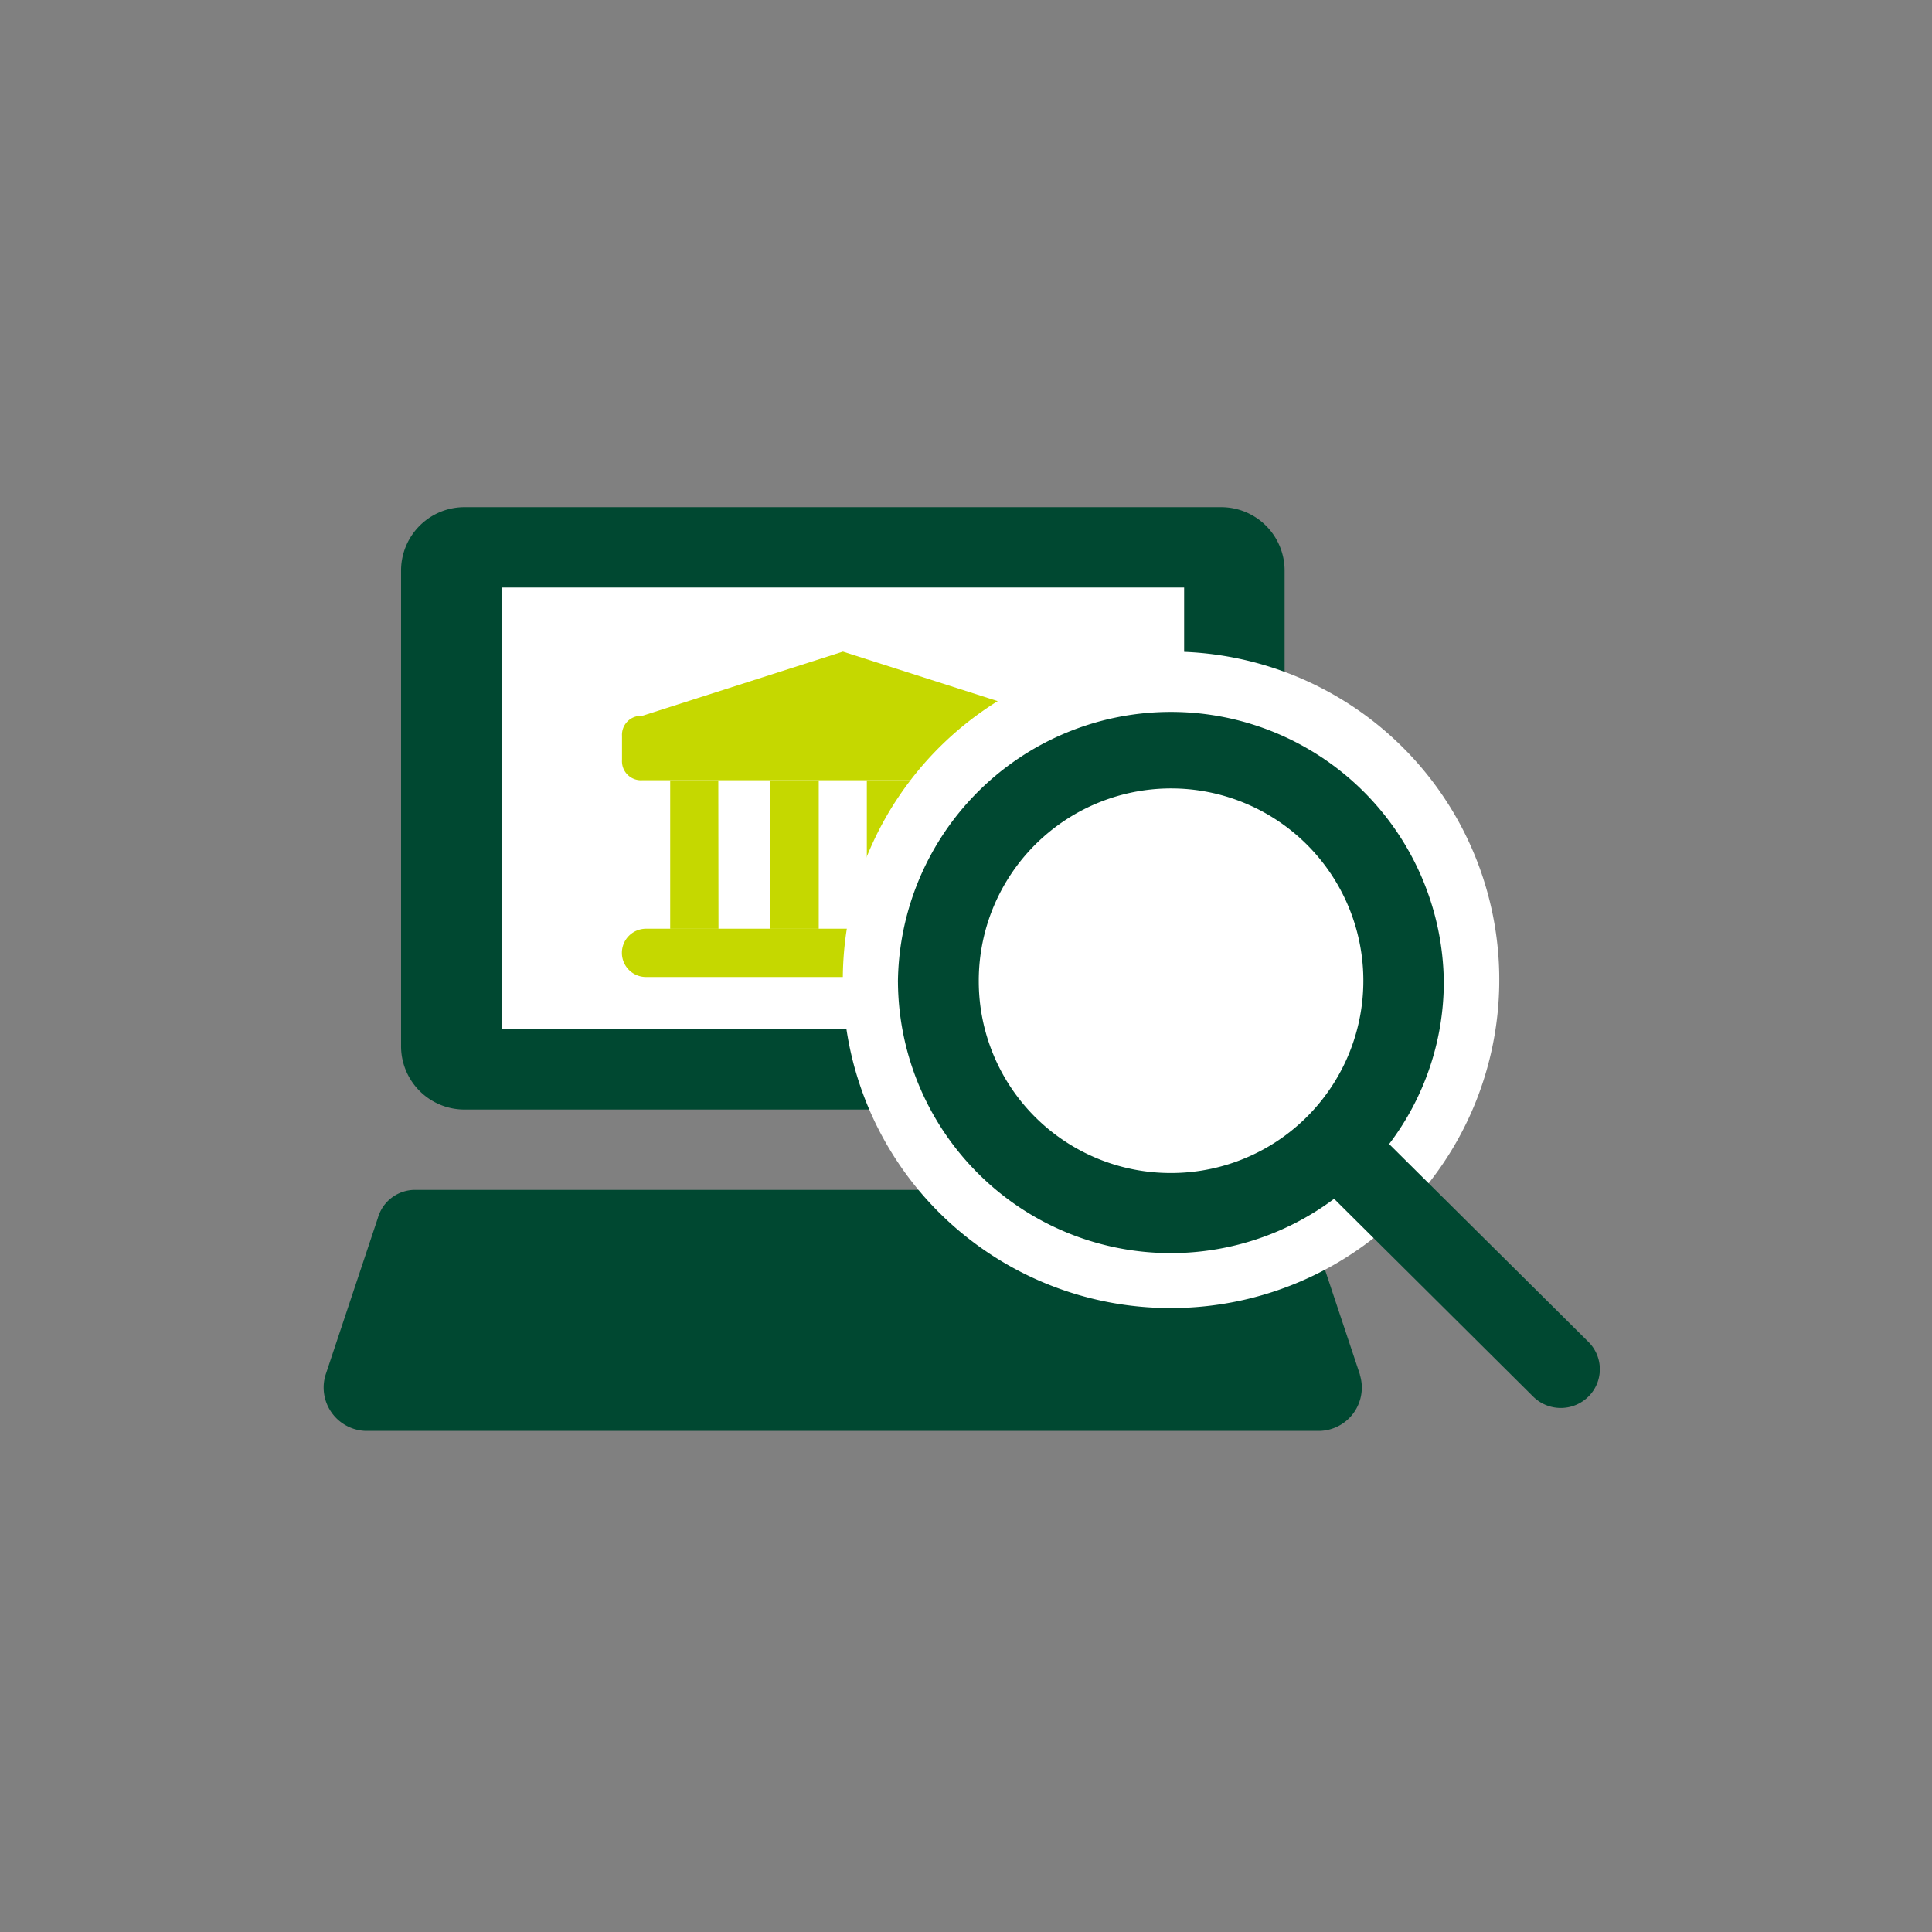
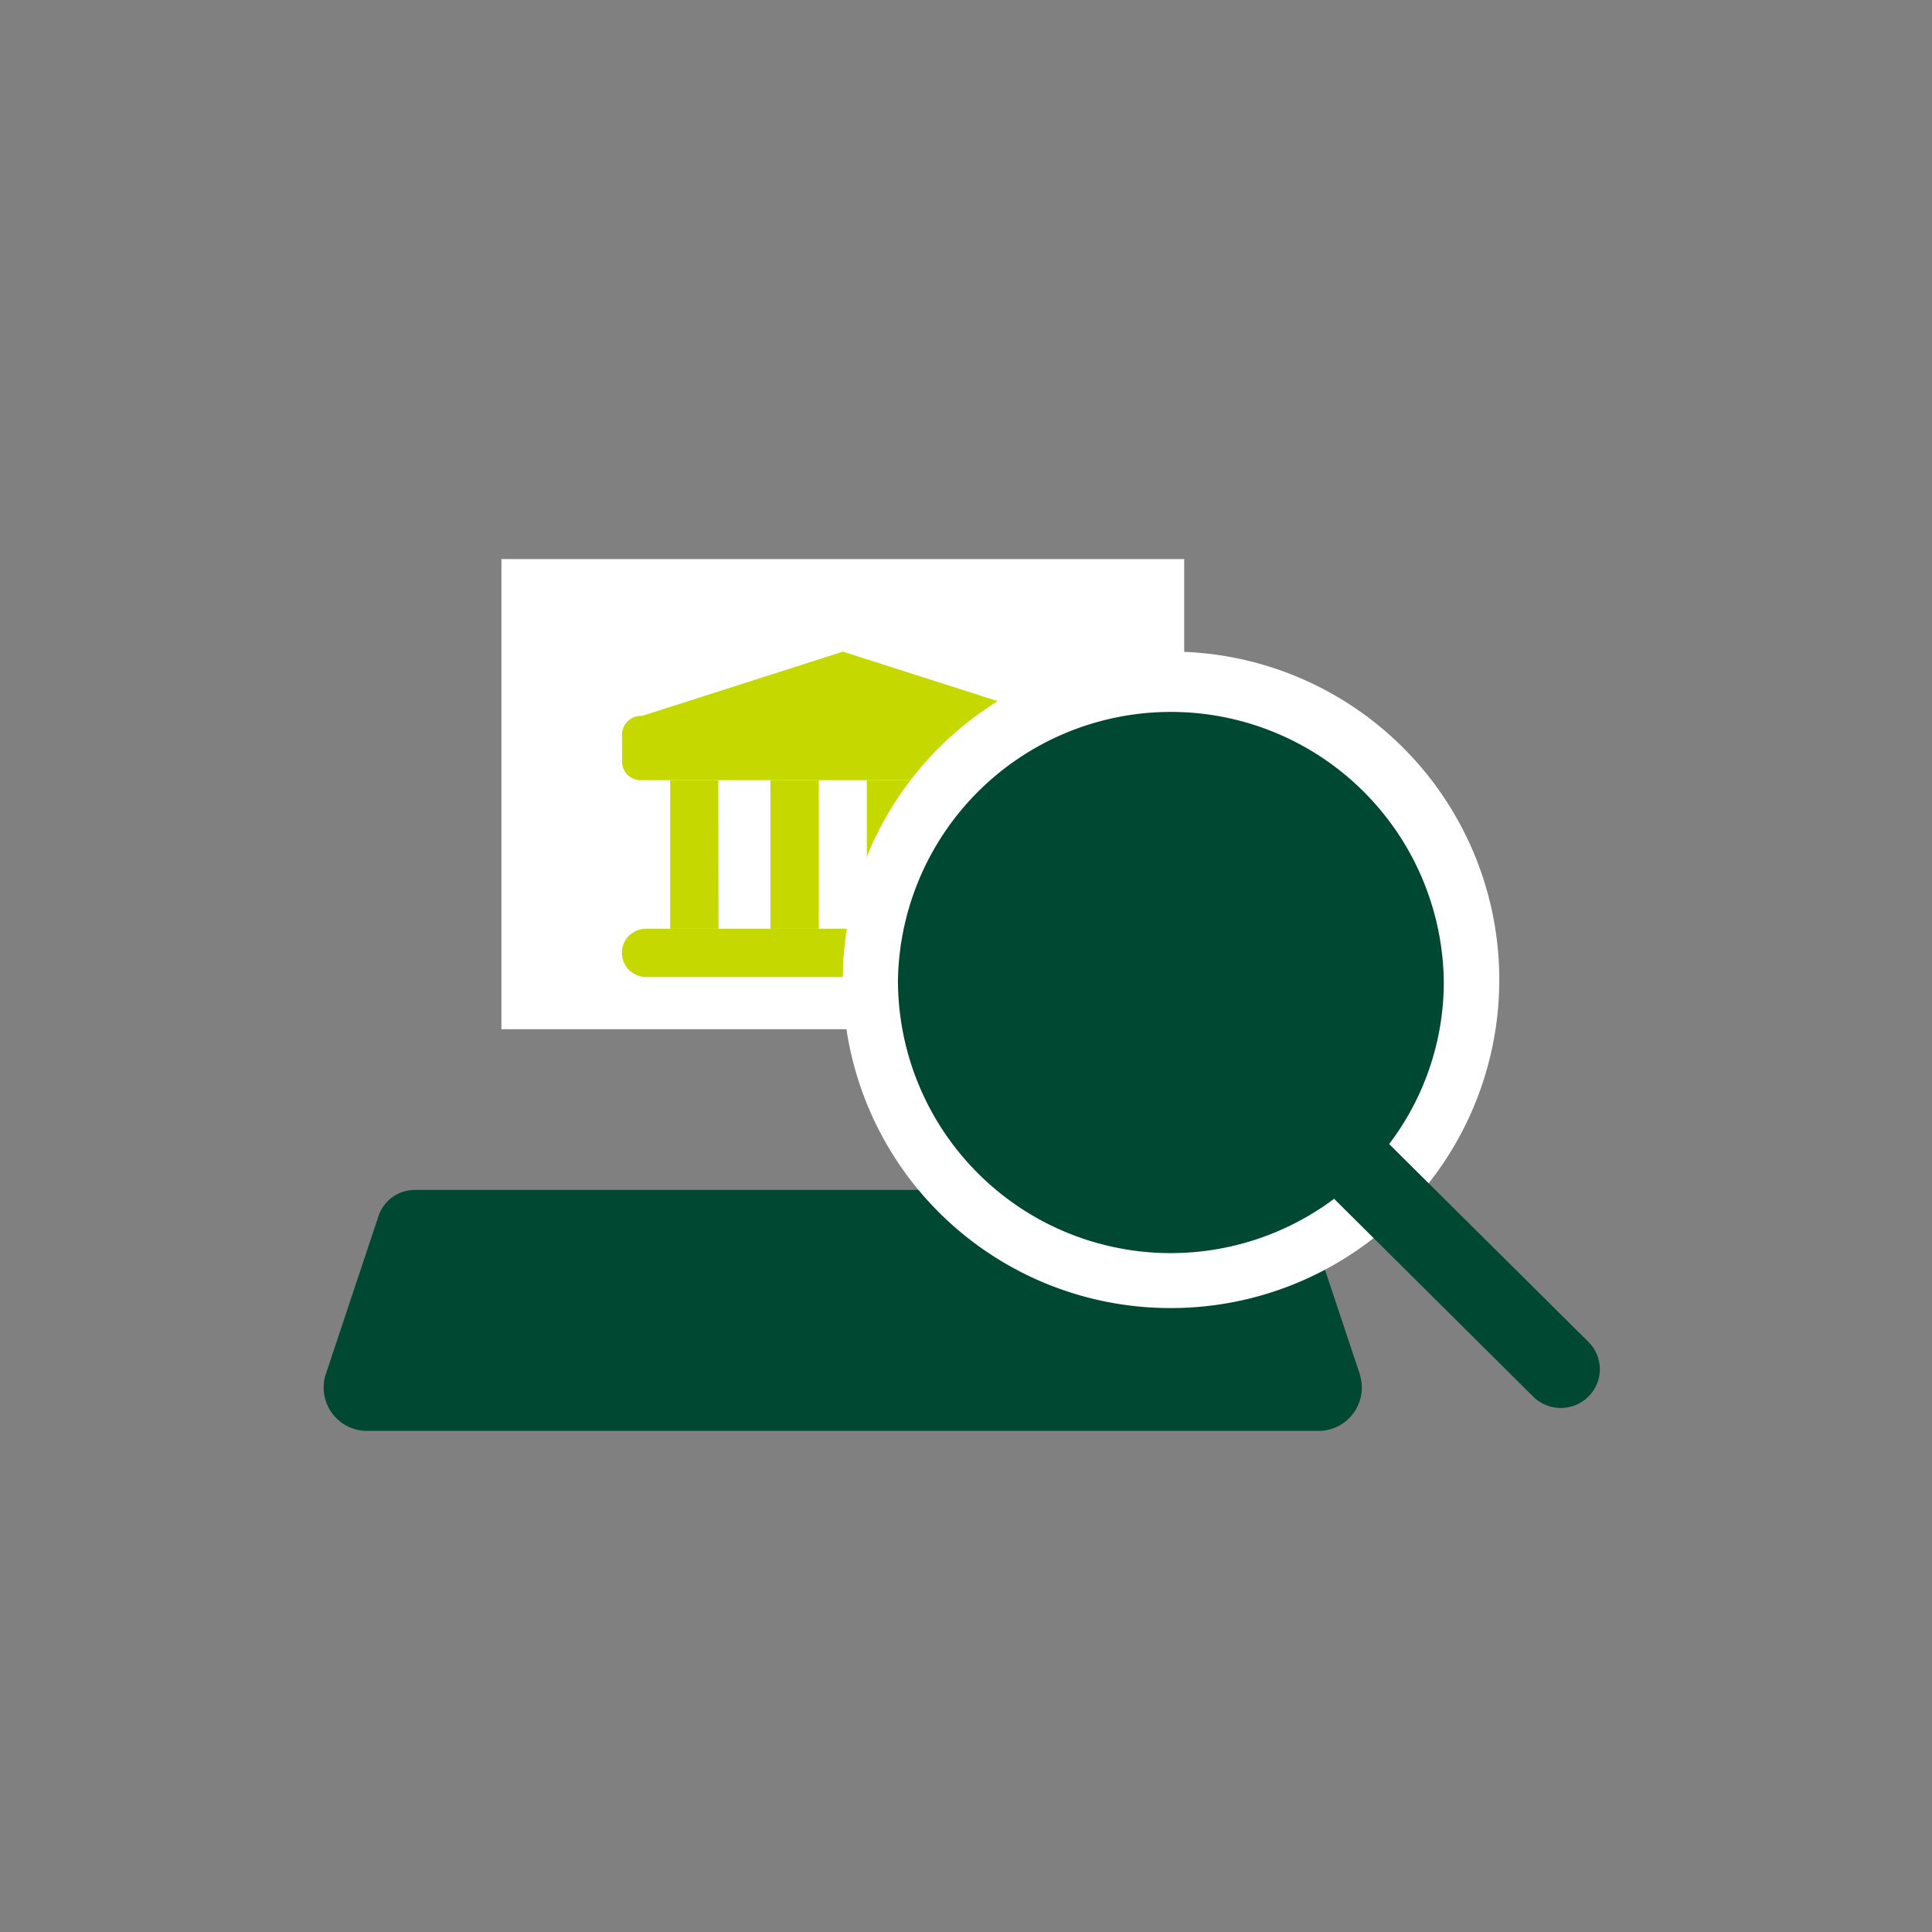
<svg xmlns="http://www.w3.org/2000/svg" width="64" height="64" viewBox="0 0 64 64">
  <rect x="0" y="0" width="64" height="64" fill="#808080" stroke="none" />
  <g id="グループ_41229" data-name="グループ 41229" transform="translate(130 -61)">
-     <rect id="長方形_8448" data-name="長方形 8448" width="64" height="64" transform="translate(-130 61)" fill="none" />
    <g id="グループ_41230" data-name="グループ 41230" transform="translate(-381.419 -912.958)">
      <g id="グループ_41183" data-name="グループ 41183" transform="translate(262.143 990.759)">
        <path id="パス_42364" data-name="パス 42364" d="M290.571,992.455H267.953v15.574h22.618Z" transform="translate(-262.067 -990.736)" fill="#fff" />
        <g id="グループ_41182" data-name="グループ 41182" transform="translate(9.876 4.787)">
          <path id="パス_42368" data-name="パス 42368" d="M285.862,999.741h-13.3a.628.628,0,0,1-.666-.588.5.5,0,0,1,0-.078v-.8a.628.628,0,0,1,.589-.666c.025,0,.052,0,.077,0l6.652-2.128,6.653,2.128a.628.628,0,0,1,.666.589.491.491,0,0,1,0,.077v.8a.628.628,0,0,1-.591.664A.466.466,0,0,1,285.862,999.741Z" transform="translate(-271.891 -995.483)" fill="#c5d800" />
          <path id="パス_42369" data-name="パス 42369" d="M275.065,999.685h-1.594v4.922h1.6Z" transform="translate(-271.87 -995.427)" fill="#c5d800" />
          <path id="パス_42370" data-name="パス 42370" d="M278.348,999.685h-1.6v4.922h1.6Z" transform="translate(-271.826 -995.427)" fill="#c5d800" />
          <path id="パス_42371" data-name="パス 42371" d="M281.5,999.685h-1.6v4.922h1.6Z" transform="translate(-271.785 -995.427)" fill="#c5d800" />
          <path id="パス_42372" data-name="パス 42372" d="M284.781,999.685h-1.6v4.922h1.6Z" transform="translate(-271.741 -995.427)" fill="#c5d800" />
          <path id="パス_42373" data-name="パス 42373" d="M285.729,1006.14H272.691a.8.8,0,1,1,0-1.6h13.038a.8.8,0,0,1,0,1.6Z" transform="translate(-271.89 -995.363)" fill="#c5d800" />
        </g>
-         <path id="パス_42547" data-name="パス 42547" d="M291.865,990.759H266.8a2.1,2.1,0,0,0-2.128,2.075v15.751a2.1,2.1,0,0,0,2.075,2.128h25.065a2.1,2.1,0,0,0,2.128-2.075.446.446,0,0,0,0-.053v-15.7A2.1,2.1,0,0,0,291.865,990.759ZM268,1008.054v-6.52h0V993.42h20.754v0h1.862v6.521h0v8.115H269.859v0Z" transform="translate(-262.11 -990.759)" fill="#004831" />
        <path id="パス_42548" data-name="パス 42548" d="M296.469,1019.2l-1.73-5.189a1.278,1.278,0,0,0-1.2-.931H265.136a1.277,1.277,0,0,0-1.2.931l-1.73,5.189a1.4,1.4,0,0,0-.065.382,1.437,1.437,0,0,0,1.391,1.481h31.607a1.435,1.435,0,0,0,1.326-1.863Z" transform="translate(-262.143 -990.464)" fill="#004831" />
      </g>
      <g id="グループ_41185" data-name="グループ 41185" transform="translate(279.339 995.689)">
        <path id="パス_42551" data-name="パス 42551" d="M286.142,1018.839a10.873,10.873,0,1,1,10.874,10.8A10.847,10.847,0,0,1,286.142,1018.839Z" transform="translate(-286.142 -1008.039)" fill="#fff" fill-rule="evenodd" />
        <path id="パス_42549" data-name="パス 42549" d="M283.5,1014.4a9.037,9.037,0,0,0,14.448,7.182l6.595,6.553a1.3,1.3,0,0,0,1.828,0,1.274,1.274,0,0,0,0-1.814l-6.6-6.553a8.881,8.881,0,0,0,1.811-5.368,9.042,9.042,0,0,0-18.083,0Z" transform="translate(-281.674 -1003.601)" fill="#004831" fill-rule="evenodd" />
-         <path id="パス_42550" data-name="パス 42550" d="M286.142,1014.366a6.37,6.37,0,1,1,6.371,6.328A6.355,6.355,0,0,1,286.142,1014.366Z" transform="translate(-281.639 -1003.567)" fill="#fff" fill-rule="evenodd" />
      </g>
    </g>
  </g>
</svg>